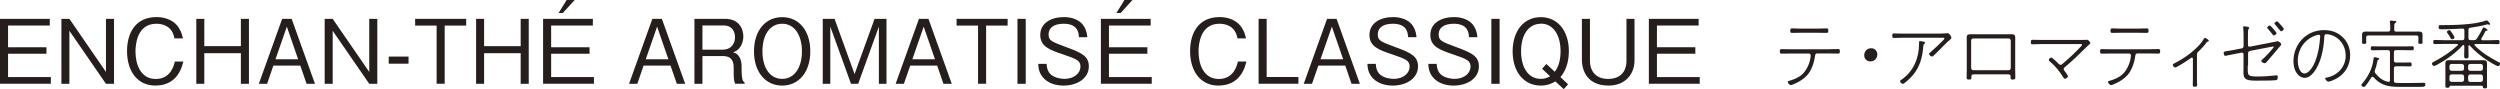
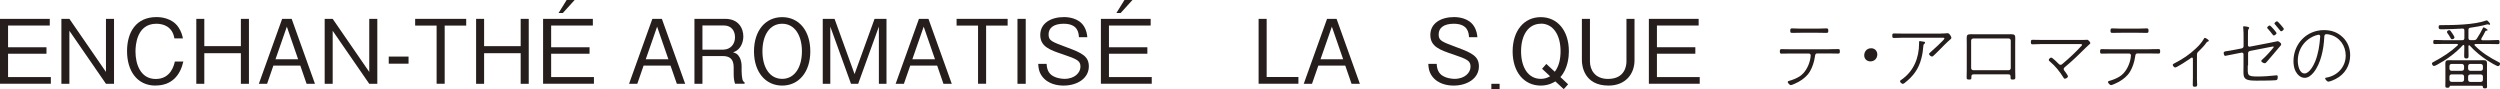
<svg xmlns="http://www.w3.org/2000/svg" id="_レイヤー_2" data-name="レイヤー 2" viewBox="0 0 393.77 14.04">
  <defs>
    <style>
      .cls-1 {
        fill: #251e1c;
        stroke-width: 0px;
      }
    </style>
  </defs>
  <g id="chaba">
    <g>
      <path class="cls-1" d="M0,13.2V2.97h7.84v1.05H1.27v3.42h6.05v1.02H1.27v3.68h6.74v1.05H0Z" />
      <path class="cls-1" d="M16.69,13.2l-5.76-8.35v8.35h-1.26V2.97h1.26l5.76,8.36V2.97h1.27v10.23h-1.27Z" />
      <path class="cls-1" d="M24.49,13.48c-2.94,0-4.48-2.38-4.48-5.42s1.46-5.37,4.64-5.37c.69,0,2.48.14,3.46,1.61.48.71.62,1.36.7,1.75h-1.34c-.31-1.88-1.75-2.31-2.84-2.31-3.1,0-3.29,3.39-3.29,4.36-.01,1.98.78,4.34,3.19,4.34s2.89-2.23,3.01-2.75h1.34c-.49,2.13-1.78,3.78-4.38,3.78Z" />
      <path class="cls-1" d="M37.94,13.2v-4.82h-5.76v4.82h-1.26V2.97h1.26v4.3h5.76V2.97h1.27v10.23h-1.27Z" />
      <path class="cls-1" d="M48.29,13.2l-.99-2.87h-4.24l-.99,2.87h-1.3l3.67-10.23h1.5l3.67,10.23h-1.3ZM45.18,4.2l-1.79,5.14h3.57l-1.78-5.14Z" />
      <path class="cls-1" d="M58.16,13.2l-5.76-8.35v8.35h-1.26V2.97h1.26l5.76,8.36V2.97h1.27v10.23h-1.27Z" />
      <path class="cls-1" d="M61.23,10.03v-1.12h3.12v1.12h-3.12Z" />
      <path class="cls-1" d="M70.04,4.03v9.16h-1.27V4.03h-3.38v-1.06h8.04v1.06h-3.39Z" />
      <path class="cls-1" d="M82.01,13.2v-4.82h-5.76v4.82h-1.26V2.97h1.26v4.3h5.76V2.97h1.27v10.23h-1.27Z" />
      <path class="cls-1" d="M85.54,13.2V2.97h7.84v1.05h-6.57v3.42h6.05v1.02h-6.05v3.68h6.74v1.05h-8.01ZM88.65,2.05h-.67l1.27-2.05h1.26l-1.86,2.05Z" />
      <path class="cls-1" d="M106.61,13.2l-1-2.87h-4.24l-.99,2.87h-1.3l3.67-10.23h1.5l3.67,10.23h-1.3ZM103.5,4.2l-1.79,5.14h3.57l-1.78-5.14Z" />
      <path class="cls-1" d="M115.78,13.2c-.17-.52-.22-.9-.22-1.75v-.88c0-1.4-.78-1.74-1.71-1.74h-3.21v4.37h-1.26V2.97h4.86c2.07,0,2.84,1.47,2.84,2.76,0,.76-.28,1.54-.78,2.02-.28.27-.56.39-.83.5.38.11.69.2.99.73.32.53.35,1.18.35,1.48v.76c0,.45.06.91.11,1.19.07.32.15.43.36.57v.21h-1.51ZM114,4.01h-3.36v3.81h3.24c1.19,0,1.89-.87,1.89-1.95,0-.97-.53-1.86-1.76-1.86Z" />
      <path class="cls-1" d="M123.2,13.48c-2.63,0-4.44-2.13-4.44-5.39s1.79-5.39,4.44-5.39,4.43,2.14,4.43,5.39-1.81,5.39-4.43,5.39ZM123.2,3.74c-1.96,0-3.11,1.79-3.11,4.34s1.15,4.34,3.11,4.34,3.11-1.82,3.11-4.34-1.15-4.34-3.11-4.34Z" />
      <path class="cls-1" d="M138.43,13.2V4.19l-3.26,9.01h-1.13l-3.26-9.01v9.01h-1.19V2.97h1.86l3.15,8.7,3.15-8.7h1.88v10.23h-1.19Z" />
      <path class="cls-1" d="M148.6,13.2l-.99-2.87h-4.24l-1,2.87h-1.3l3.67-10.23h1.5l3.67,10.23h-1.3ZM145.49,4.2l-1.79,5.14h3.57l-1.78-5.14Z" />
      <path class="cls-1" d="M155.32,4.03v9.16h-1.27V4.03h-3.38v-1.06h8.04v1.06h-3.39Z" />
      <path class="cls-1" d="M160.26,13.2V2.97h1.3v10.23h-1.3Z" />
      <path class="cls-1" d="M167.52,13.48c-.85,0-2.47-.18-3.42-1.51-.5-.71-.55-1.42-.57-1.91h1.32c.03.42.08,1.23.78,1.77.69.5,1.62.59,2.03.59,1.64,0,2.52-.99,2.52-1.91s-.46-1.18-2.79-1.96c-2-.67-3.54-1.2-3.54-3.04s1.65-2.82,3.74-2.82c.67,0,2.3.14,3.12,1.42.45.7.52,1.39.55,1.75h-1.32c-.04-.67-.15-2.12-2.4-2.12-1.58,0-2.38.66-2.38,1.67s.46,1.15,3.01,2.1c2.24.83,3.33,1.37,3.33,2.94,0,1.89-1.82,3.03-3.99,3.03Z" />
      <path class="cls-1" d="M173.4,13.2V2.97h7.84v1.05h-6.57v3.42h6.05v1.02h-6.05v3.68h6.74v1.05h-8.01ZM176.51,2.05h-.67l1.27-2.05h1.26l-1.86,2.05Z" />
-       <path class="cls-1" d="M191.93,13.48c-2.94,0-4.48-2.38-4.48-5.42s1.46-5.37,4.64-5.37c.69,0,2.48.14,3.46,1.61.48.71.62,1.36.7,1.75h-1.34c-.31-1.88-1.75-2.31-2.84-2.31-3.1,0-3.29,3.39-3.29,4.36-.01,1.98.78,4.34,3.19,4.34s2.89-2.23,3.01-2.75h1.34c-.49,2.13-1.78,3.78-4.38,3.78Z" />
      <path class="cls-1" d="M198.24,13.2V2.97h1.27v9.16h5v1.06h-6.28Z" />
      <path class="cls-1" d="M212.88,13.2l-.99-2.87h-4.24l-1,2.87h-1.3l3.67-10.23h1.5l3.67,10.23h-1.3ZM209.78,4.2l-1.79,5.14h3.57l-1.78-5.14Z" />
-       <path class="cls-1" d="M219.37,13.48c-.85,0-2.46-.18-3.42-1.51-.5-.71-.55-1.42-.57-1.91h1.32c.03.42.08,1.23.78,1.77.69.5,1.62.59,2.03.59,1.64,0,2.52-.99,2.52-1.91s-.46-1.18-2.79-1.96c-2-.67-3.54-1.2-3.54-3.04s1.65-2.82,3.74-2.82c.67,0,2.3.14,3.12,1.42.45.7.52,1.39.55,1.75h-1.32c-.04-.67-.15-2.12-2.4-2.12-1.58,0-2.38.66-2.38,1.67s.46,1.15,3.01,2.1c2.24.83,3.33,1.37,3.33,2.94,0,1.89-1.82,3.03-3.99,3.03Z" />
      <path class="cls-1" d="M228.96,13.48c-.85,0-2.46-.18-3.42-1.51-.5-.71-.55-1.42-.57-1.91h1.32c.03.42.08,1.23.78,1.77.69.5,1.62.59,2.03.59,1.64,0,2.52-.99,2.52-1.91s-.46-1.18-2.79-1.96c-2-.67-3.54-1.2-3.54-3.04s1.65-2.82,3.74-2.82c.67,0,2.3.14,3.12,1.42.45.7.52,1.39.55,1.75h-1.32c-.04-.67-.15-2.12-2.4-2.12-1.58,0-2.38.66-2.38,1.67s.46,1.15,3.01,2.1c2.24.83,3.33,1.37,3.33,2.94,0,1.89-1.82,3.03-3.99,3.03Z" />
-       <path class="cls-1" d="M234.9,13.2V2.97h1.3v10.23h-1.3Z" />
+       <path class="cls-1" d="M234.9,13.2h1.3v10.23h-1.3Z" />
      <path class="cls-1" d="M245.77,12.13l1.22,1.15-.69.76-1.32-1.22c-.25.15-1.04.66-2.3.66-2.63,0-4.43-2.13-4.43-5.39.01-3.28,1.81-5.39,4.43-5.39s4.43,2.1,4.43,5.39c0,.77-.13,2.73-1.34,4.05ZM242.69,3.74c-1.95,0-3.11,1.77-3.11,4.34s1.15,4.34,3.11,4.34c.5,0,1.01-.13,1.46-.41l-1.26-1.18.67-.76,1.33,1.23c.7-.91.91-2.09.91-3.24,0-2.54-1.15-4.34-3.11-4.34Z" />
      <path class="cls-1" d="M253.36,13.48c-3.85,0-4.2-3.11-4.2-3.98V2.97h1.27v6.71c0,1.29.76,2.75,2.84,2.75,2.7,0,2.91-2.12,2.91-2.75V2.97h1.27v6.53c0,2.14-1.41,3.98-4.1,3.98Z" />
      <path class="cls-1" d="M259.71,13.2V2.97h7.84v1.05h-6.57v3.42h6.05v1.02h-6.05v3.68h6.74v1.05h-8.01Z" />
      <path class="cls-1" d="M288.1,7.75c.47,0,.95-.02,1.43-.02.24,0,.26.1.26.34,0,.29-.02.37-.29.37-.47,0-.94-.02-1.4-.02h-1.89c-.31,0-.32.32-.35.52-.11.78-.38,1.64-.79,2.33-.43.71-1.06,1.21-1.76,1.61-.22.12-1.04.53-1.25.53-.17,0-.48-.35-.48-.49,0-.13.17-.17.28-.2.52-.14,1.15-.4,1.61-.7.83-.54,1.38-1.56,1.61-2.51.05-.19.12-.6.12-.8,0-.14-.13-.28-.29-.28h-2.87c-.48,0-.96.02-1.45.02-.24,0-.25-.14-.25-.35,0-.24.02-.36.26-.36.48,0,.96.02,1.44.02h6.07ZM286.26,4.51c.48,0,.95-.04,1.43-.04.24,0,.28.1.28.36,0,.23-.02.35-.26.35-.48,0-.96-.02-1.44-.02h-2.59c-.48,0-.96.02-1.44.02-.24,0-.26-.12-.26-.35,0-.26.04-.36.28-.36.48,0,.95.04,1.43.04h2.59Z" />
      <path class="cls-1" d="M295.69,8.59c0,.56-.41,1.08-1.08,1.08-.55,0-.98-.38-.98-.95s.38-1.12,1.1-1.12c.53,0,.96.38.96.98Z" />
      <path class="cls-1" d="M305.66,5.28c.34,0,.72-.01,1.06-.05h.06c.31,0,.58.6.58.72,0,.1-.07.16-.13.22-.59.49-1.34,1.28-1.91,1.85-.16.16-.7.7-.85.82-.05.04-.1.06-.17.06-.19,0-.46-.25-.46-.41,0-.06.06-.12.11-.16.28-.24,2.31-2.08,2.31-2.25,0-.17-.24-.14-.36-.14h-6.16c-.48,0-.96.04-1.44.04-.24,0-.25-.13-.25-.36,0-.24.01-.35.26-.35.48,0,.95.02,1.43.02h5.92ZM303.03,6.56c.08.02.19.06.19.17,0,.07-.06.11-.11.16-.11.08-.14.13-.16.28-.07.76-.12,1.24-.31,1.99-.42,1.69-1.28,2.84-2.65,3.91-.07.06-.19.14-.29.14-.14,0-.43-.24-.43-.41,0-.11.14-.2.23-.25,1.93-1.34,2.77-3.44,2.77-5.73v-.23c0-.08.04-.12.13-.12.08,0,.52.07.62.1Z" />
      <path class="cls-1" d="M315.86,5.4c.3,0,.59-.01.88-.01.56,0,.68.13.68.59,0,.31-.01.61-.01.92v4.07c0,.42.02.83.02,1.24,0,.26-.07.32-.43.32s-.32-.13-.32-.46c0-.36-.18-.36-.52-.36h-5.13c-.34,0-.52,0-.52.36,0,.32.04.46-.32.46s-.43-.06-.43-.32c0-.41.02-.82.02-1.24v-4.07c0-.3-.01-.6-.01-.91,0-.46.1-.6.67-.6.3,0,.6.01.89.01h4.53ZM310.81,6.06c-.18,0-.34.14-.34.34v4.32c0,.19.16.34.34.34h5.56c.19,0,.34-.14.34-.34v-4.32c0-.19-.13-.34-.34-.34h-5.56Z" />
      <path class="cls-1" d="M327.64,6.29c.26,0,.78.01,1.01-.02.04-.01.07-.01.11-.01.14,0,.49.38.49.52,0,.12-.29.3-.65.66-1.08,1.08-2.18,2.15-3.36,3.12-.11.08-.19.18-.19.32,0,.13.08.23.17.34.1.12.5.68.5.8,0,.19-.31.38-.49.38-.11,0-.17-.1-.22-.18-.58-.94-1.27-1.81-2.12-2.52-.08-.06-.19-.14-.19-.26,0-.14.22-.37.38-.37.19,0,1.03.82,1.19,1,.08.08.16.14.28.14.14,0,.22-.07.32-.16,1.02-.86,2.06-1.82,2.96-2.81.05-.05.11-.11.11-.18,0-.13-.18-.12-.29-.12h-6.08c-.48,0-.96.04-1.44.04-.24,0-.25-.13-.25-.36,0-.28.04-.35.29-.35.47,0,.94.02,1.4.02h6.07Z" />
      <path class="cls-1" d="M338.55,7.75c.47,0,.95-.02,1.43-.02.24,0,.26.1.26.34,0,.29-.02.37-.29.37-.47,0-.94-.02-1.4-.02h-1.9c-.31,0-.32.32-.35.52-.11.78-.38,1.64-.79,2.33-.43.71-1.06,1.21-1.76,1.61-.22.12-1.04.53-1.25.53-.17,0-.48-.35-.48-.49,0-.13.17-.17.28-.2.52-.14,1.15-.4,1.61-.7.83-.54,1.38-1.56,1.61-2.51.05-.19.12-.6.12-.8,0-.14-.13-.28-.29-.28h-2.87c-.48,0-.96.02-1.45.02-.24,0-.25-.14-.25-.35,0-.24.02-.36.26-.36.48,0,.96.02,1.44.02h6.07ZM336.7,4.51c.48,0,.95-.04,1.43-.04.24,0,.28.1.28.36,0,.23-.02.35-.26.35-.48,0-.96-.02-1.44-.02h-2.59c-.48,0-.96.02-1.44.02-.24,0-.26-.12-.26-.35,0-.26.04-.36.28-.36.48,0,.95.04,1.43.04h2.59Z" />
      <path class="cls-1" d="M346.03,12.2c0,.4.04.79.04,1.18,0,.26-.17.28-.38.28-.23,0-.31-.06-.31-.29,0-.38.02-.77.02-1.16v-2.95c0-.1-.04-.19-.14-.19-.12,0-.23.1-.31.17-.31.23-2.08,1.39-2.34,1.39-.16,0-.38-.26-.38-.4s.14-.19.3-.28c1.26-.65,2.3-1.33,3.33-2.31.46-.43.94-.95,1.25-1.5.04-.06.08-.18.18-.18.08,0,.61.29.61.44,0,.11-.08.13-.17.16-.1.02-.12.05-.18.13-.38.54-.85,1.02-1.33,1.48-.16.16-.18.28-.18.48v3.56Z" />
      <path class="cls-1" d="M354.04,10.32c0,1.55-.16,1.73,1.6,1.73.91,0,1.97-.08,2.87-.18h.11c.14,0,.14.12.14.23,0,.38-.07.5-.28.53-.49.06-2.05.07-2.61.07-.53,0-1.71.05-2.13-.26-.37-.26-.38-.66-.38-1.15,0-.31.01-.62.01-.94v-1.82c0-.13-.11-.24-.24-.24h-.06l-1.03.2c-.18.04-1.51.31-1.55.31-.2,0-.24-.37-.24-.49,0-.17.16-.22.61-.28.25-.04.53-.07,1.06-.18l1.18-.23c.16-.04.28-.17.28-.34v-1.37c0-.36,0-1.19-.05-1.5-.01-.05-.02-.12-.02-.16,0-.08.05-.11.12-.11.05,0,.84.05.84.24,0,.07-.05.11-.08.17-.08.11-.1.19-.11.32-.01.26-.01.76-.01,1.03v1.21c0,.17.13.28.3.24l3.11-.6c.14-.02,1.26-.26,1.28-.26.16,0,.55.31.55.47,0,.11-.07.19-.13.26-.37.43-.74.86-1.1,1.3-.34.4-.67.8-1.02,1.19-.1.11-.19.25-.36.25-.16,0-.53-.18-.53-.36,0-.07.05-.12.1-.17.66-.58,1.26-1.25,1.81-1.93.02-.02.04-.05.04-.1s-.04-.08-.08-.08c-.07,0-.46.07-.55.1l-3.08.6c-.23.05-.32.17-.32.4v1.89ZM358.58,5.21c0,.14-.29.38-.44.38-.07,0-.12-.07-.17-.13-.23-.31-.52-.66-.78-.95-.04-.04-.1-.1-.1-.14,0-.12.28-.36.41-.36.14,0,1.08,1.1,1.08,1.2ZM359.73,4.55c0,.14-.29.38-.43.38-.08,0-.12-.06-.17-.13-.25-.32-.52-.64-.79-.95-.04-.04-.1-.1-.1-.14,0-.13.29-.36.41-.36.14,0,1.08,1.1,1.08,1.2Z" />
      <path class="cls-1" d="M369.02,5.88c.78.77,1.15,1.74,1.15,2.82,0,1.63-.84,3-2.28,3.74-.24.13-.91.42-1.16.42-.18,0-.5-.36-.5-.5,0-.1.1-.12.17-.13,1.75-.29,3.07-1.67,3.07-3.48,0-1.55-.96-2.91-2.5-3.29-.14-.04-.37-.08-.53-.08-.34,0-.34.3-.35.5-.08,1.8-.53,4.13-1.69,5.55-.35.42-.82.83-1.39.83-.64,0-1.15-.49-1.43-1.02-.25-.47-.34-1.08-.34-1.61,0-2.72,2.06-4.89,4.81-4.89,1.13,0,2.16.34,2.96,1.14ZM364.77,5.57c-1.76.61-2.85,2.16-2.85,4.02,0,.65.23,1.98,1.07,1.98.76,0,1.45-1.32,1.69-1.94.47-1.22.67-2.47.76-3.78,0-.04.01-.1.01-.13,0-.13-.08-.25-.23-.25-.12,0-.34.07-.44.11Z" />
-       <path class="cls-1" d="M373.69,12.08c-.08,0-.16.06-.19.12-.29.46-.55.91-.91,1.31-.07.08-.16.19-.28.19-.13,0-.38-.18-.38-.3,0-.1.17-.26.23-.35.54-.61,1.08-1.54,1.35-2.3.2-.55.25-.88.34-1.45.01-.11.01-.3.17-.3.05,0,.19.04.25.05.3.07.48.1.48.22,0,.07-.07.12-.13.14-.16.08-.17.17-.19.34-.08.48-.18.82-.35,1.27-.02.08-.05.16-.05.24,0,.12.05.19.12.29.58.71,1.09,1.12,1.99,1.34.02,0,.05.01.07.01.17,0,.23-.13.23-.28v-4.38c0-.23-.1-.34-.34-.34h-1.22c-.42,0-.83.02-1.23.02-.22,0-.23-.13-.23-.32,0-.18.01-.31.23-.31.41,0,.82.02,1.23.02h3.85c.41,0,.82-.02,1.22-.02.23,0,.24.11.24.32,0,.18-.01.31-.23.31-.41,0-.82-.02-1.24-.02h-1.32c-.24,0-.34.1-.34.34v1.27c0,.24.1.34.34.34h1.29c.31,0,.68-.02.92-.02.2,0,.24.1.24.32,0,.22-.04.31-.24.31-.23,0-.6-.02-.92-.02h-1.29c-.24,0-.34.11-.34.34v1.92c0,.23.08.34.31.35.61.05,1.68.02,2.31.02.55,0,1.12,0,1.68-.02.13,0,.28-.01.41-.01.14,0,.24.07.24.22,0,.47-.26.42-1.1.42h-2.89c-1.71,0-2.96-.16-4.16-1.5-.05-.06-.11-.08-.18-.08ZM377.1,4.64c0,.24.1.34.32.34h2.33c.37,0,.74-.01,1.12-.01.41,0,.7.02.7.52,0,.17-.01.32-.01.48v.4c0,.07.01.2.01.3,0,.19-.08.24-.32.24-.16,0-.35-.01-.35-.2,0-.11.02-.28.02-.34v-.46c0-.23-.1-.32-.32-.32h-7.59c-.23,0-.32.1-.32.32v.46c0,.06.02.23.02.32,0,.22-.19.22-.35.22-.25,0-.32-.05-.32-.24,0-.1.01-.23.01-.3v-.4c0-.16-.01-.31-.01-.46,0-.49.25-.54.67-.54.38,0,.76.01,1.14.01h2.29c.24,0,.34-.1.34-.34v-.11c0-.35.01-.68-.05-1.02-.01-.04-.01-.07-.01-.11,0-.12.07-.16.18-.16s.24.02.34.04c.28.02.5.01.5.16,0,.08-.07.12-.17.18-.18.12-.16.28-.16.9v.12Z" />
      <path class="cls-1" d="M388.15,7.26c-.01-.08-.04-.18-.13-.18-.05,0-.07.02-.11.05-1.15,1.25-2.57,2.27-4.05,3.07-.13.07-.37.19-.52.19-.13,0-.29-.25-.29-.38,0-.14.13-.2.4-.34,1.33-.71,2.54-1.49,3.65-2.52.02-.04.05-.06.05-.11,0-.08-.08-.11-.16-.12h-2.1c-.47,0-.94.02-1.4.02-.22,0-.23-.12-.23-.31,0-.22.01-.34.23-.34.47,0,.94.04,1.4.04h2.93c.24,0,.34-.11.34-.34v-1.18c0-.22-.1-.32-.31-.31-1,.05-1.94.11-2.94.11h-.46c-.22,0-.35-.05-.35-.37s.19-.28.46-.28c1.93,0,5.18-.06,6.96-.71.05-.01.12-.04.17-.04.1,0,.17.12.35.3.06.07.17.18.17.29,0,.06-.04.11-.1.11-.04,0-.08-.02-.12-.04-.05-.02-.1-.04-.16-.04-.05,0-.14.02-.2.04-.83.23-1.69.38-2.54.5-.22.02-.29.14-.29.36v1.25c0,.23.1.34.32.34h.52c.24,0,.35-.04.49-.25.36-.53.66-1.09.95-1.65.02-.05.05-.11.12-.11.06,0,.62.29.62.42,0,.08-.11.1-.18.1-.08.01-.13.02-.18.1-.18.37-.4.78-.62,1.13-.01.04-.02.07-.02.11,0,.12.08.16.19.17h1.06c.47,0,.92-.04,1.39-.04.23,0,.24.11.24.34,0,.19-.01.31-.23.31-.47,0-.94-.02-1.4-.02h-2.16c-.07.01-.16.04-.16.13,0,.05.01.07.05.11,1.06,1.09,2.38,1.91,3.73,2.6.12.06.26.12.26.25,0,.14-.14.4-.32.4-.25,0-1.4-.72-1.67-.89-1.02-.67-1.98-1.45-2.79-2.35-.02-.04-.05-.05-.1-.05-.08,0-.11.06-.11.13v.36c0,.4.02.78.02,1.16,0,.28-.02.43-.35.43s-.34-.17-.34-.43c0-.38.02-.77.02-1.16v-.36ZM386.01,13.5c-.13,0-.17.07-.2.18-.02.07-.05.14-.31.14-.29,0-.34-.07-.34-.3,0-.2.01-.41.01-.61v-2.31c0-.19-.01-.38-.01-.59,0-.43.16-.53.56-.53.26,0,.52.01.77.01h3.91c.24,0,.49-.01.73-.01.41,0,.6.07.6.52,0,.2-.01.4-.01.6v2.41c0,.2.01.41.01.61,0,.23-.04.3-.32.3-.26,0-.32-.06-.34-.24-.01-.13-.06-.18-.19-.18h-4.87ZM386.28,5.29c.08.13.32.47.32.61,0,.17-.22.28-.36.28s-.2-.08-.26-.19c-.13-.25-.31-.53-.48-.76-.05-.06-.08-.12-.08-.2,0-.16.22-.28.36-.28.16,0,.26.19.5.54ZM385.81,10.83c.02.2.12.3.32.32h1.64c.22-.02.31-.12.34-.32v-.42c-.02-.2-.12-.3-.32-.34h-1.66c-.2.02-.3.12-.32.34v.42ZM385.81,12.57c.02.2.12.3.32.32h1.64c.22-.02.31-.12.34-.32v-.53c-.02-.2-.12-.3-.32-.32h-1.66c-.2.02-.3.12-.32.32v.53ZM388.75,10.83c.02.2.12.3.32.32h1.69c.2-.02.3-.12.32-.32v-.42c-.02-.2-.12-.3-.32-.34h-1.69c-.2.02-.3.12-.32.34v.42ZM390.76,12.9c.2-.02.3-.12.32-.32v-.53c-.02-.2-.12-.3-.32-.32h-1.69c-.2.02-.3.12-.32.32v.53c.02.2.12.3.32.32h1.69Z" />
    </g>
  </g>
</svg>